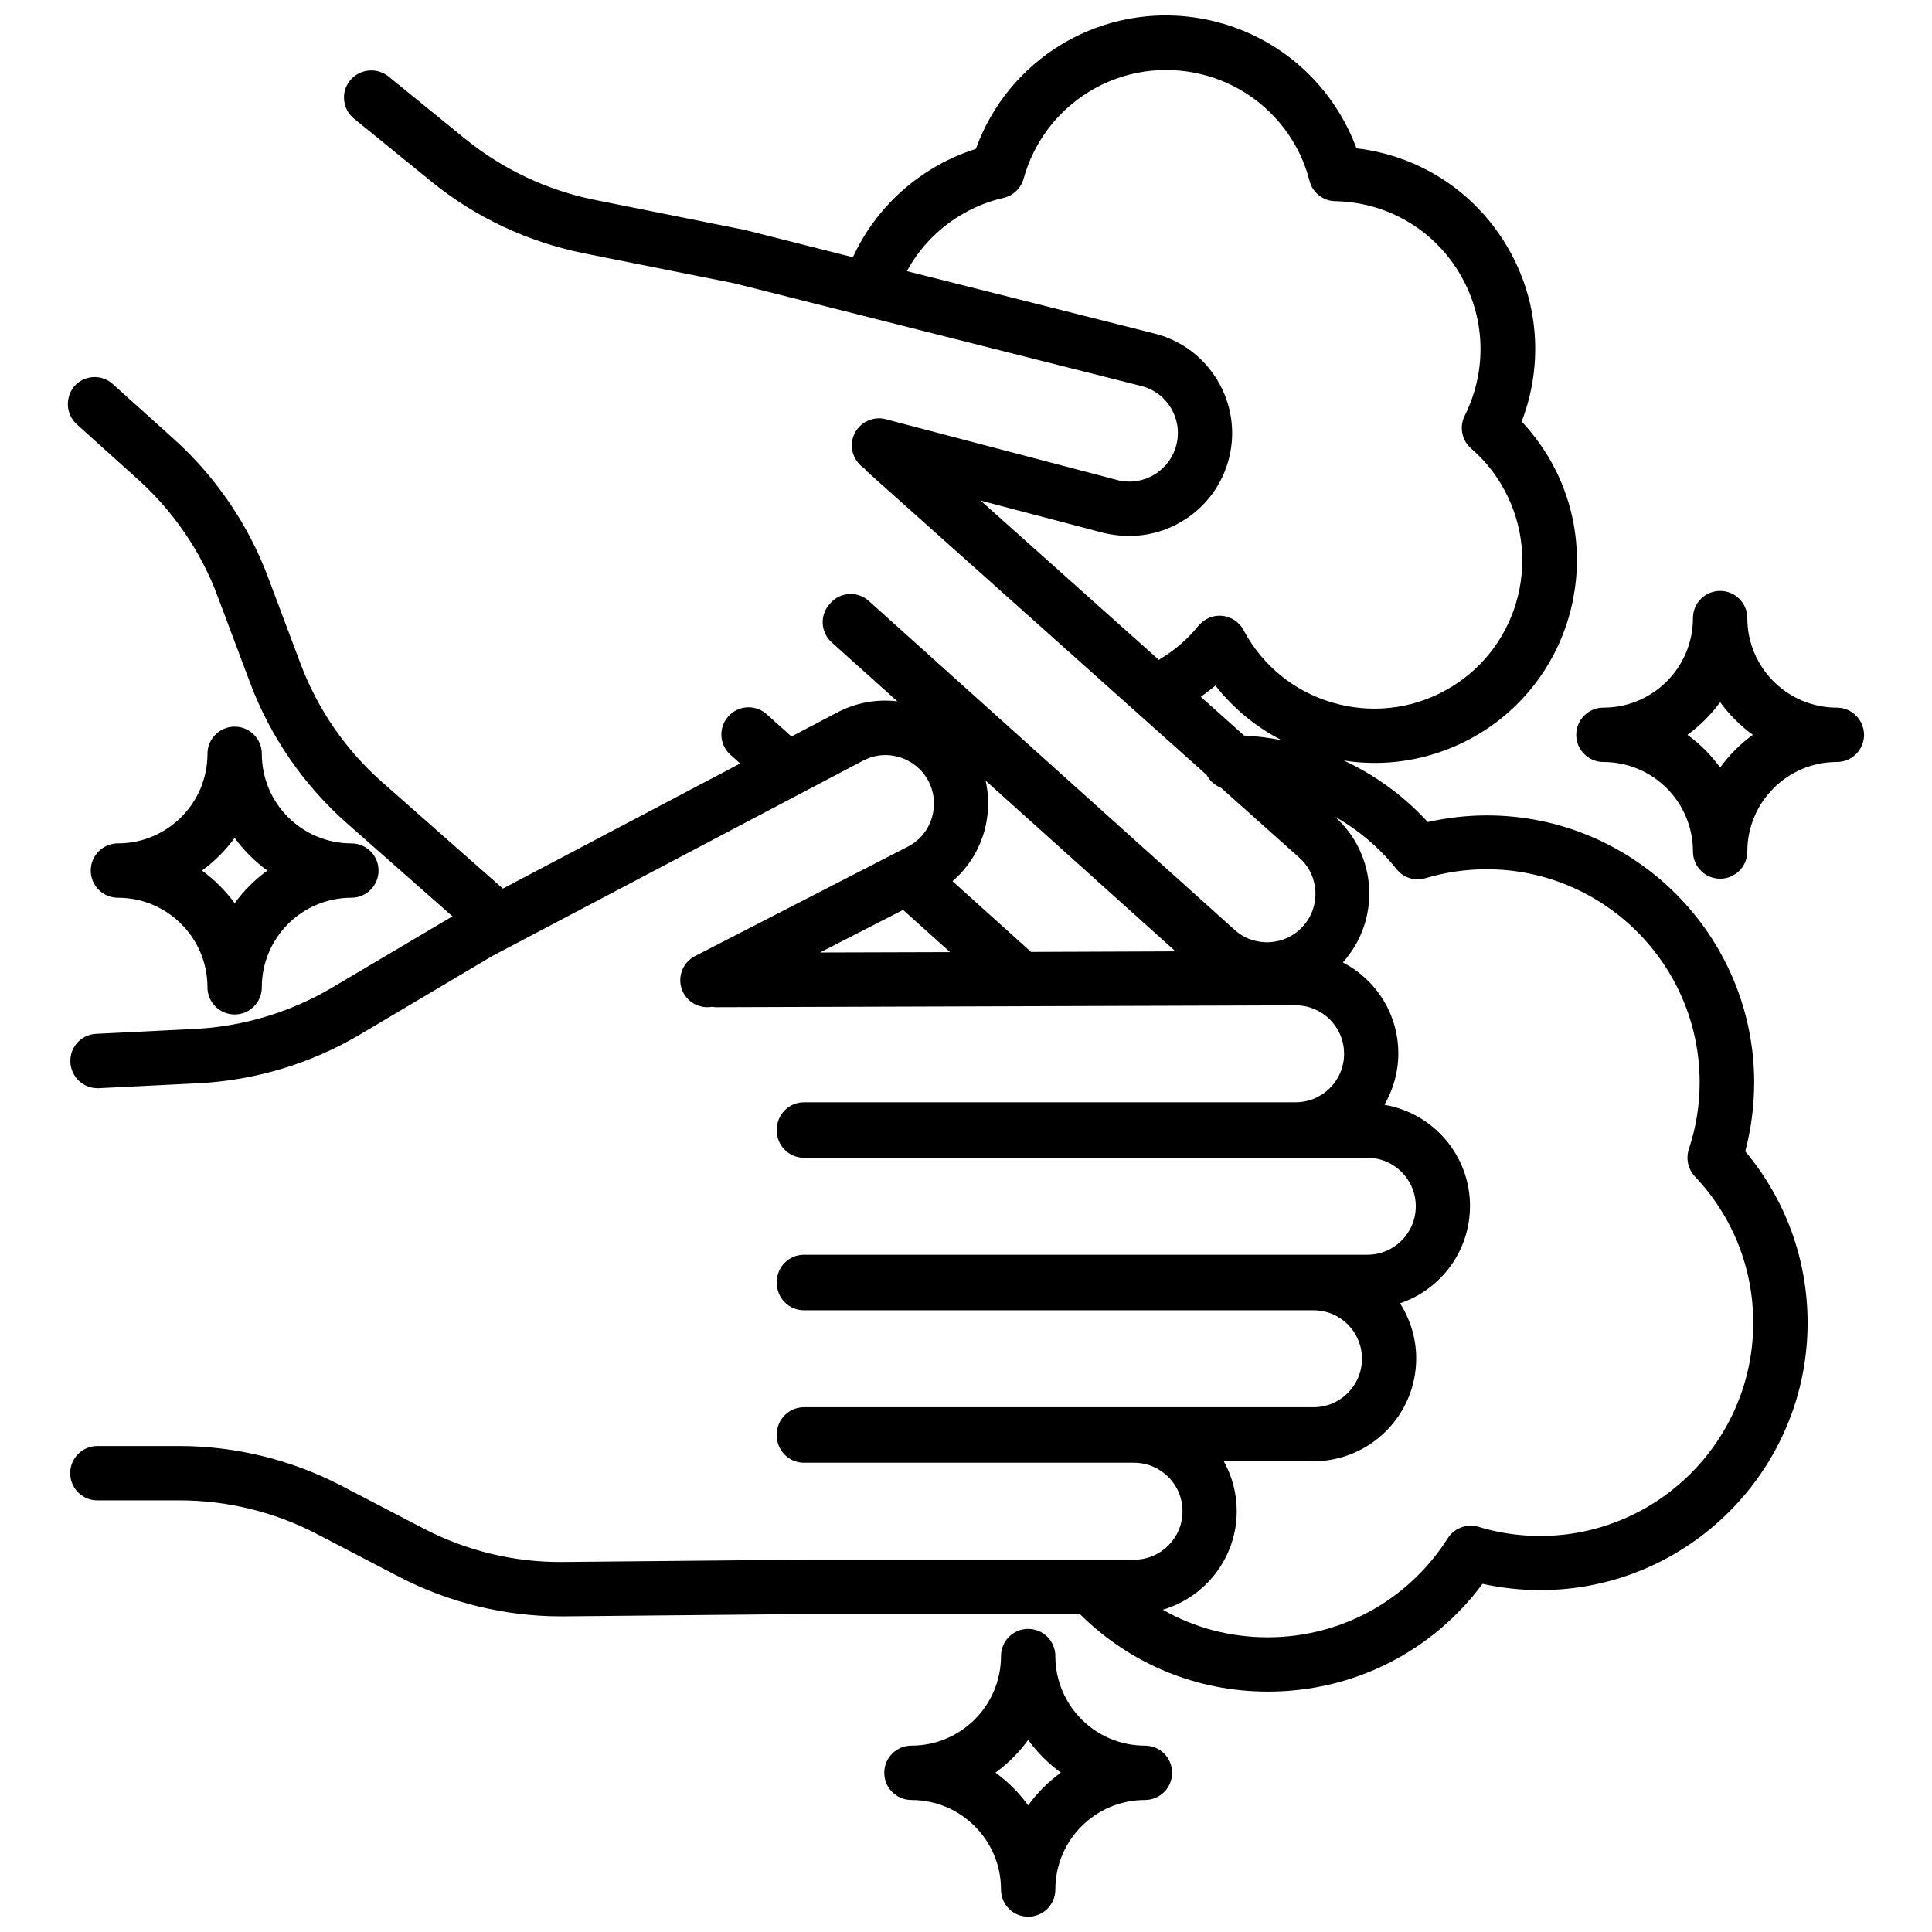
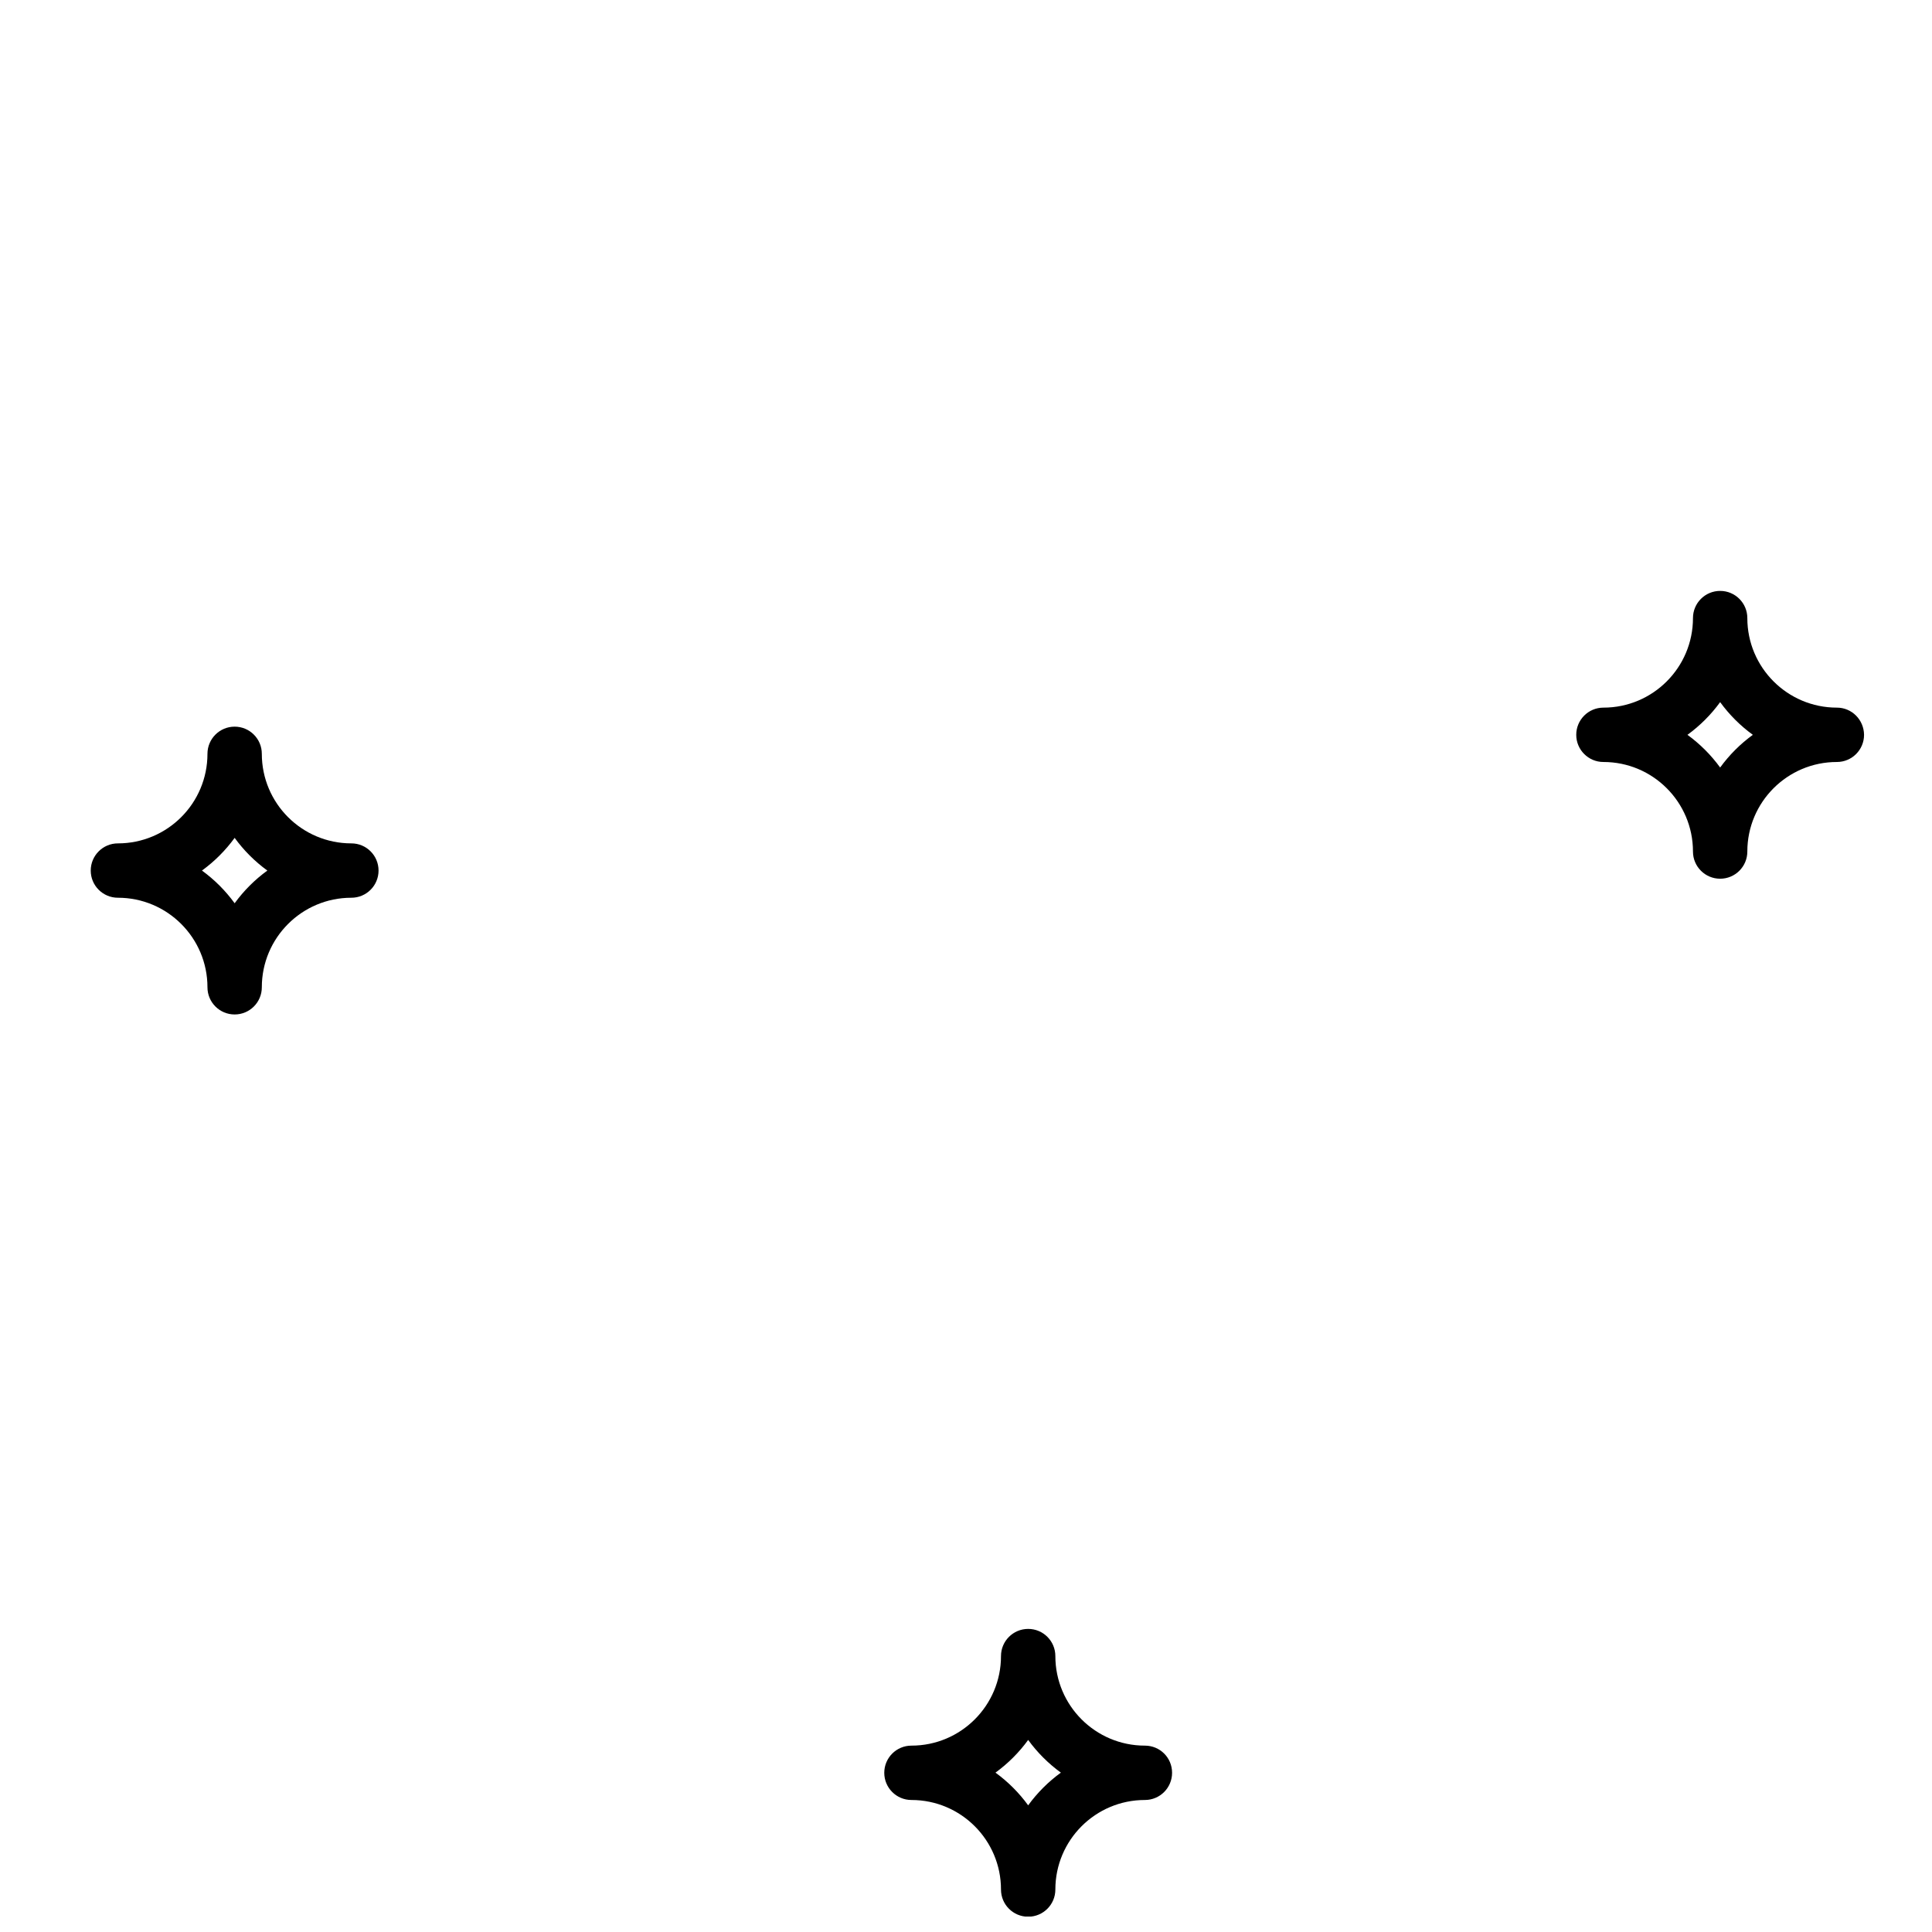
<svg xmlns="http://www.w3.org/2000/svg" width="800px" height="800px" version="1.1" viewBox="144 144 512 512">
  <defs>
    <clipPath id="b">
      <path d="m378 575h77v76.902h-77z" />
    </clipPath>
    <clipPath id="a">
-       <path d="m161 148.09h463v444.91h-463z" />
-     </clipPath>
+       </clipPath>
  </defs>
-   <path d="m630.79 331.53c-13.098 0-23.73-10.629-23.73-23.73 0-3.981-3.223-7.203-7.203-7.203s-7.203 3.223-7.203 7.203c0 13.098-10.629 23.73-23.73 23.73-3.981 0-7.203 3.223-7.203 7.203s3.223 7.203 7.203 7.203c13.098 0 23.73 10.629 23.73 23.73 0 3.981 3.223 7.203 7.203 7.203s7.203-3.223 7.203-7.203c0-13.098 10.629-23.73 23.73-23.73 3.981 0 7.203-3.223 7.203-7.203-0.047-3.981-3.223-7.203-7.203-7.203zm-30.934 15.871c-2.418-3.324-5.34-6.246-8.664-8.664 3.324-2.418 6.246-5.34 8.664-8.664 2.418 3.324 5.34 6.246 8.664 8.664-3.324 2.414-6.246 5.336-8.664 8.664z" />
+   <path d="m630.79 331.53c-13.098 0-23.73-10.629-23.73-23.73 0-3.981-3.223-7.203-7.203-7.203s-7.203 3.223-7.203 7.203c0 13.098-10.629 23.73-23.73 23.73-3.981 0-7.203 3.223-7.203 7.203s3.223 7.203 7.203 7.203c13.098 0 23.73 10.629 23.73 23.73 0 3.981 3.223 7.203 7.203 7.203s7.203-3.223 7.203-7.203c0-13.098 10.629-23.73 23.73-23.73 3.981 0 7.203-3.223 7.203-7.203-0.047-3.981-3.223-7.203-7.203-7.203m-30.934 15.871c-2.418-3.324-5.34-6.246-8.664-8.664 3.324-2.418 6.246-5.34 8.664-8.664 2.418 3.324 5.34 6.246 8.664 8.664-3.324 2.414-6.246 5.336-8.664 8.664z" />
  <path d="m175.25 381.91c13.098 0 23.73 10.629 23.73 23.73 0 3.981 3.223 7.203 7.203 7.203 3.981 0 7.203-3.223 7.203-7.203 0-13.098 10.629-23.73 23.73-23.73 3.981 0 7.203-3.223 7.203-7.203s-3.223-7.203-7.203-7.203c-13.098 0-23.73-10.629-23.73-23.73 0-3.981-3.223-7.203-7.203-7.203-3.981 0-7.203 3.223-7.203 7.203 0 13.098-10.629 23.73-23.73 23.73-3.981 0-7.203 3.223-7.203 7.203-0.004 3.981 3.223 7.203 7.203 7.203zm30.934-15.867c2.418 3.324 5.34 6.246 8.664 8.664-3.324 2.418-6.246 5.34-8.664 8.664-2.418-3.324-5.34-6.246-8.664-8.664 3.324-2.418 6.246-5.34 8.664-8.664z" />
  <g clip-path="url(#b)">
    <path d="m447.41 606.61c-13.098 0-23.73-10.629-23.73-23.73 0-3.981-3.223-7.203-7.203-7.203-3.981 0-7.203 3.223-7.203 7.203 0 13.098-10.629 23.73-23.73 23.73-3.981 0-7.203 3.223-7.203 7.203s3.223 7.203 7.203 7.203c13.098 0 23.73 10.629 23.73 23.73 0 3.981 3.223 7.203 7.203 7.203 3.981 0 7.203-3.223 7.203-7.203 0-13.098 10.629-23.73 23.73-23.73 3.981 0 7.203-3.223 7.203-7.203 0.004-4.027-3.223-7.203-7.203-7.203zm-30.934 15.82c-2.418-3.324-5.34-6.246-8.664-8.664 3.324-2.418 6.246-5.34 8.664-8.664 2.418 3.324 5.34 6.246 8.664 8.664-3.324 2.418-6.246 5.34-8.664 8.664z" />
  </g>
  <g clip-path="url(#a)">
    <path d="m608.88 430.93c0-39.047-31.789-70.836-70.836-70.836-5.289 0-10.531 0.605-15.668 1.762-6.348-6.953-13.957-12.445-22.27-16.324 2.769 0.453 5.492 0.656 8.262 0.656 9.672 0 19.246-2.672 27.762-7.809 25.242-15.367 33.352-48.418 17.984-73.656-1.965-3.223-4.281-6.246-6.852-9.02 5.945-15.469 4.484-32.695-4.231-47.004-8.664-14.258-23.176-23.477-39.551-25.391-1.211-3.273-2.719-6.398-4.535-9.371-15.414-25.344-48.465-33.406-73.758-18.09-10.531 6.398-18.438 16.121-22.57 27.609-4.133 1.309-8.062 3.074-11.738 5.34-9.168 5.594-16.375 13.652-20.859 23.375l-27.91-7.055c-0.102-0.051-0.25-0.051-0.352-0.102l-40.254-8.062c-12.445-2.519-24.234-8.062-34.109-16.07l-20.504-16.676c-3.074-2.414-7.606-1.961-10.125 1.113s-2.016 7.609 1.059 10.125l20.504 16.676c11.637 9.473 25.594 16.02 40.355 18.992l40.102 8.012 107.61 27.156c6.902 1.715 11.082 8.664 9.371 15.566-1.715 6.902-8.664 11.082-15.469 9.422l-61.566-16.172c-3.828-1.008-7.758 1.309-8.766 5.141-0.805 3.074 0.555 6.195 3.074 7.859 0.25 0.352 0.555 0.656 0.855 0.957l89.879 80.309c0.805 1.562 2.168 2.769 3.828 3.426l20.758 18.539c5.289 4.734 5.691 12.898 0.957 18.137-4.734 5.289-12.898 5.691-18.137 0.957l-96.93-87.16c-2.973-2.672-7.508-2.418-10.176 0.555-0.051 0.051-0.051 0.102-0.102 0.152-0.051 0.051-0.102 0.051-0.102 0.102-2.672 2.973-2.418 7.508 0.555 10.176l17.383 15.617c-5.492-0.656-11.035 0.352-15.973 2.973l-12.09 6.348-6.551-5.894c-2.973-2.672-7.508-2.418-10.176 0.555-2.672 2.973-2.418 7.508 0.555 10.176l2.57 2.316-62.875 33.152-31.992-28.215c-9.621-8.465-17.078-19.297-21.613-31.336l-8.664-23.074c-5.238-13.906-13.805-26.5-24.887-36.477l-16.223-14.609c-2.973-2.672-7.508-2.418-10.176 0.555-2.527 3.023-2.273 7.559 0.699 10.176l16.223 14.609c9.32 8.414 16.625 19.043 21.008 30.832l8.664 23.074c5.34 14.207 14.156 27.004 25.543 37.082l28.062 24.738-31.992 18.941c-10.934 6.449-23.426 10.227-36.074 10.883l-26.398 1.309c-3.981 0.203-7.004 3.578-6.801 7.559 0.203 3.828 3.375 6.852 7.152 6.852h0.352l26.398-1.309c15.012-0.754 29.773-5.188 42.723-12.848l35.164-20.859 98.191-51.742c3.023-1.613 6.5-1.965 9.773-0.957 3.273 1.008 5.996 3.223 7.609 6.246 3.324 6.246 0.957 14.055-5.188 17.332l-56.629 29.121c-3.527 1.812-4.938 6.144-3.125 9.672 1.461 2.82 4.535 4.281 7.559 3.777 0.402 0.051 0.805 0.102 1.211 0.102l140.31-0.453 13.199-0.051c7.106 0 12.848 5.742 12.848 12.848s-5.742 12.848-12.848 12.848l-130.28 0.004c-3.981 0-7.203 3.223-7.203 7.203v0.152 0.152c0 3.981 3.223 7.203 7.203 7.203h149.28c7.106 0 12.848 5.742 12.848 12.848 0 7.106-5.742 12.848-12.848 12.848h-149.28c-3.981 0-7.203 3.223-7.203 7.203v0.152 0.152c0 3.981 3.223 7.203 7.203 7.203h135.02c7.106 0 12.848 5.742 12.848 12.848 0 7.106-5.742 12.848-12.848 12.848h-135.02c-3.981 0-7.203 3.223-7.203 7.203v0.152 0.152c0 3.981 3.223 7.203 7.203 7.203h87.461c7.106 0 12.848 5.742 12.848 12.848 0 7.106-5.742 12.848-12.848 12.848h-87.562l-63.68 0.605c-12.848 0.152-25.645-2.922-37.031-8.867l-21.867-11.387c-13.199-6.852-28.012-10.48-42.875-10.48h-21.711c-3.981 0-7.203 3.223-7.203 7.203 0 3.981 3.223 7.203 7.203 7.203h21.867c12.543 0 25.09 3.074 36.223 8.867l21.867 11.387c13.199 6.852 28.012 10.48 42.875 10.48h0.906l63.582-0.605h73.051c13.352 13.25 30.984 20.555 49.879 20.555 22.621 0 43.48-10.578 56.828-28.566 5.039 1.109 10.176 1.664 15.316 1.664 39.047 0 70.836-31.789 70.836-70.836 0-16.727-5.844-32.695-16.523-45.445 1.555-5.941 2.363-12.039 2.363-18.184zm-135.17-91.996-11.488-10.277c1.309-0.957 2.621-1.914 3.879-2.973 4.785 6.098 10.73 10.984 17.531 14.461-3.223-0.605-6.547-1.059-9.922-1.211zm-30.43-52.902c12.242 0 23.375-8.312 26.449-20.707 3.629-14.559-5.34-29.371-19.852-32.949l-65.547-16.523c3.273-6.047 8.113-11.082 14.055-14.711 3.578-2.168 7.457-3.777 11.539-4.684 2.57-0.605 4.637-2.57 5.34-5.09 2.672-9.672 8.867-17.887 17.434-23.125 18.488-11.234 42.672-5.34 53.906 13.148 2.016 3.273 3.477 6.852 4.434 10.531 0.805 3.125 3.578 5.34 6.801 5.391 13.551 0.25 25.797 7.305 32.797 18.844 7.055 11.637 7.609 25.844 1.512 38.039-1.461 2.922-0.754 6.5 1.715 8.664 3.125 2.672 5.742 5.793 7.859 9.32 11.234 18.488 5.34 42.672-13.148 53.906-8.969 5.441-19.496 7.055-29.676 4.586-10.176-2.469-18.793-8.766-24.234-17.734-0.402-0.656-0.754-1.309-1.109-1.965-1.109-2.117-3.273-3.527-5.644-3.777-2.367-0.25-4.734 0.754-6.297 2.621-2.82 3.477-6.195 6.449-10.078 8.766-0.152 0.102-0.25 0.203-0.402 0.301l-47.258-42.219 32.797 8.613c2.227 0.504 4.441 0.754 6.609 0.754zm12.242 110.09-38.289 0.152-20.809-18.742c7.656-6.551 10.984-16.879 8.766-26.652zm-72.195-10.984 12.445 11.184-34.461 0.102zm225.3 109.43c0 31.137-25.34 56.477-56.477 56.477-5.543 0-11.035-0.805-16.324-2.418-3.074-0.906-6.398 0.301-8.16 3.023-10.43 16.426-28.266 26.25-47.711 26.25-9.926 0-19.445-2.519-27.809-7.305 11.285-3.324 19.598-13.754 19.598-26.148 0-4.785-1.258-9.27-3.426-13.199h23.73c15.012 0 27.258-12.191 27.258-27.258 0-5.391-1.613-10.379-4.281-14.609 10.781-3.629 18.539-13.805 18.539-25.797 0-13.453-9.824-24.637-22.672-26.801 2.316-4.031 3.68-8.664 3.68-13.602 0-10.48-5.945-19.598-14.711-24.133l0.051-0.051c10.027-11.184 9.117-28.414-2.066-38.492l-0.051-0.051c6.195 3.477 11.738 8.16 16.324 13.906 1.812 2.266 4.836 3.223 7.656 2.367 5.238-1.562 10.68-2.367 16.172-2.367 31.137 0 56.477 25.34 56.477 56.477 0 6.047-0.957 11.992-2.871 17.734-0.805 2.519-0.203 5.289 1.613 7.203 10.02 10.582 15.461 24.336 15.461 38.793z" />
  </g>
</svg>